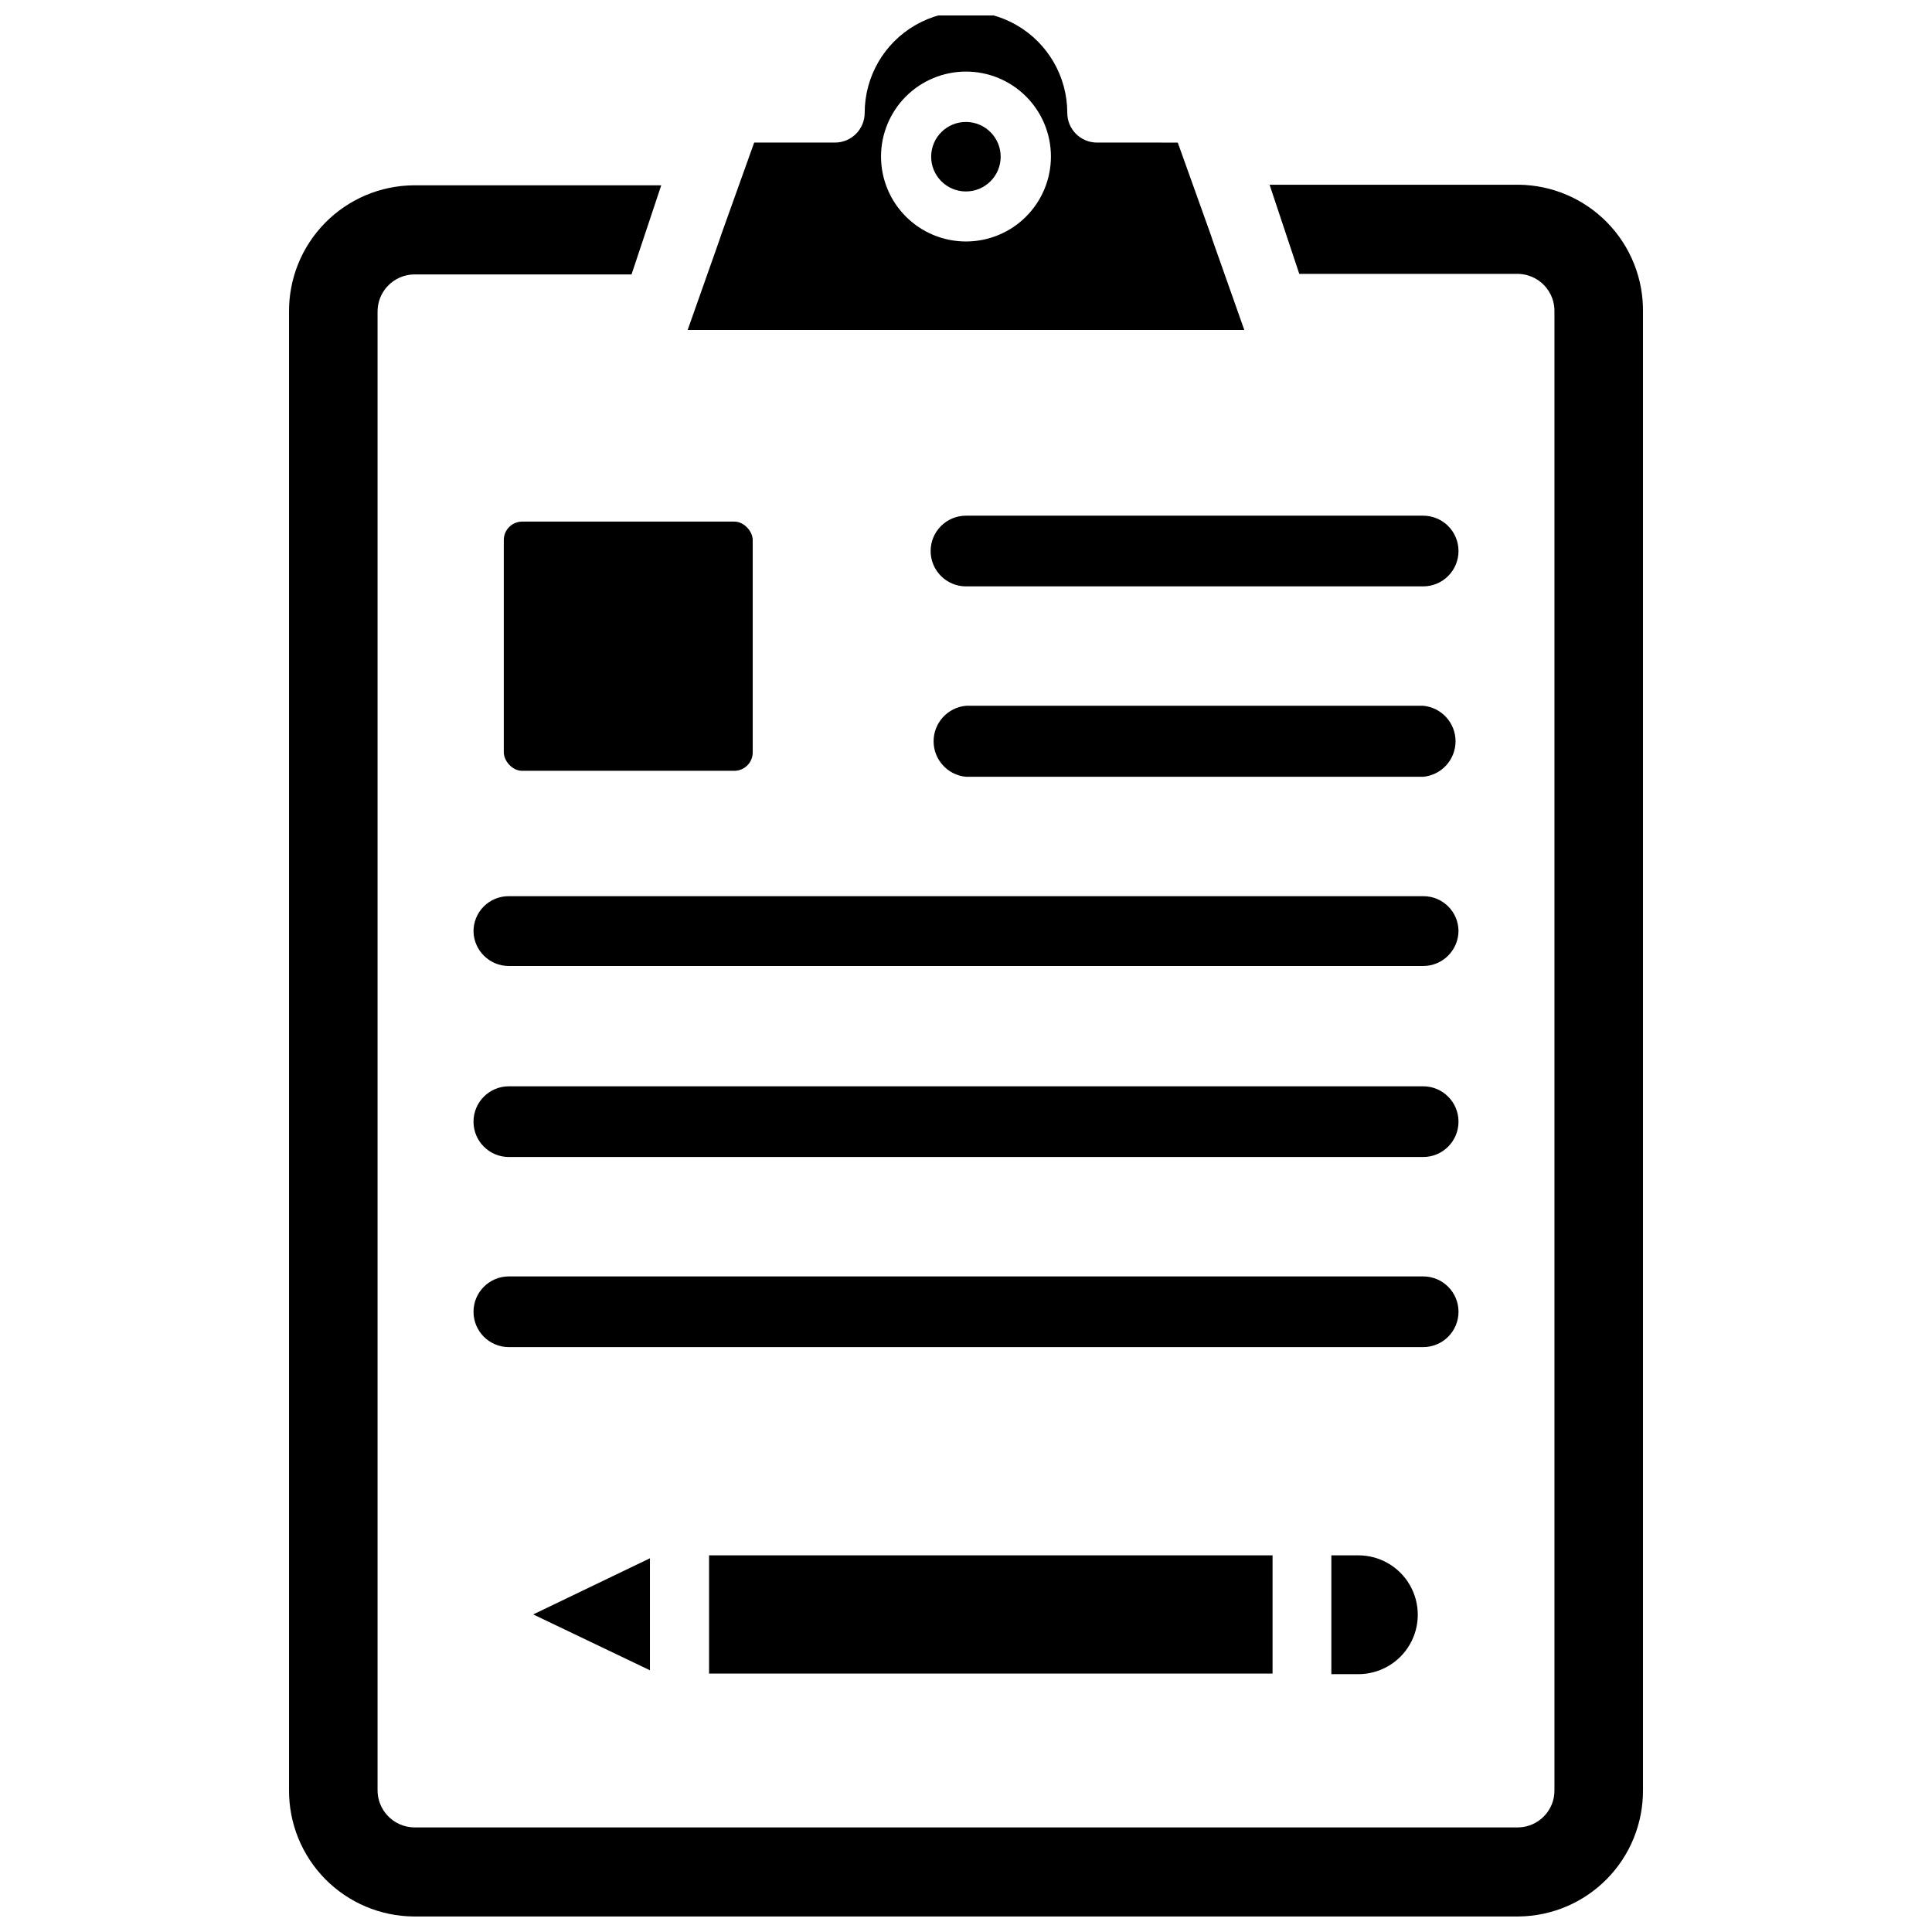
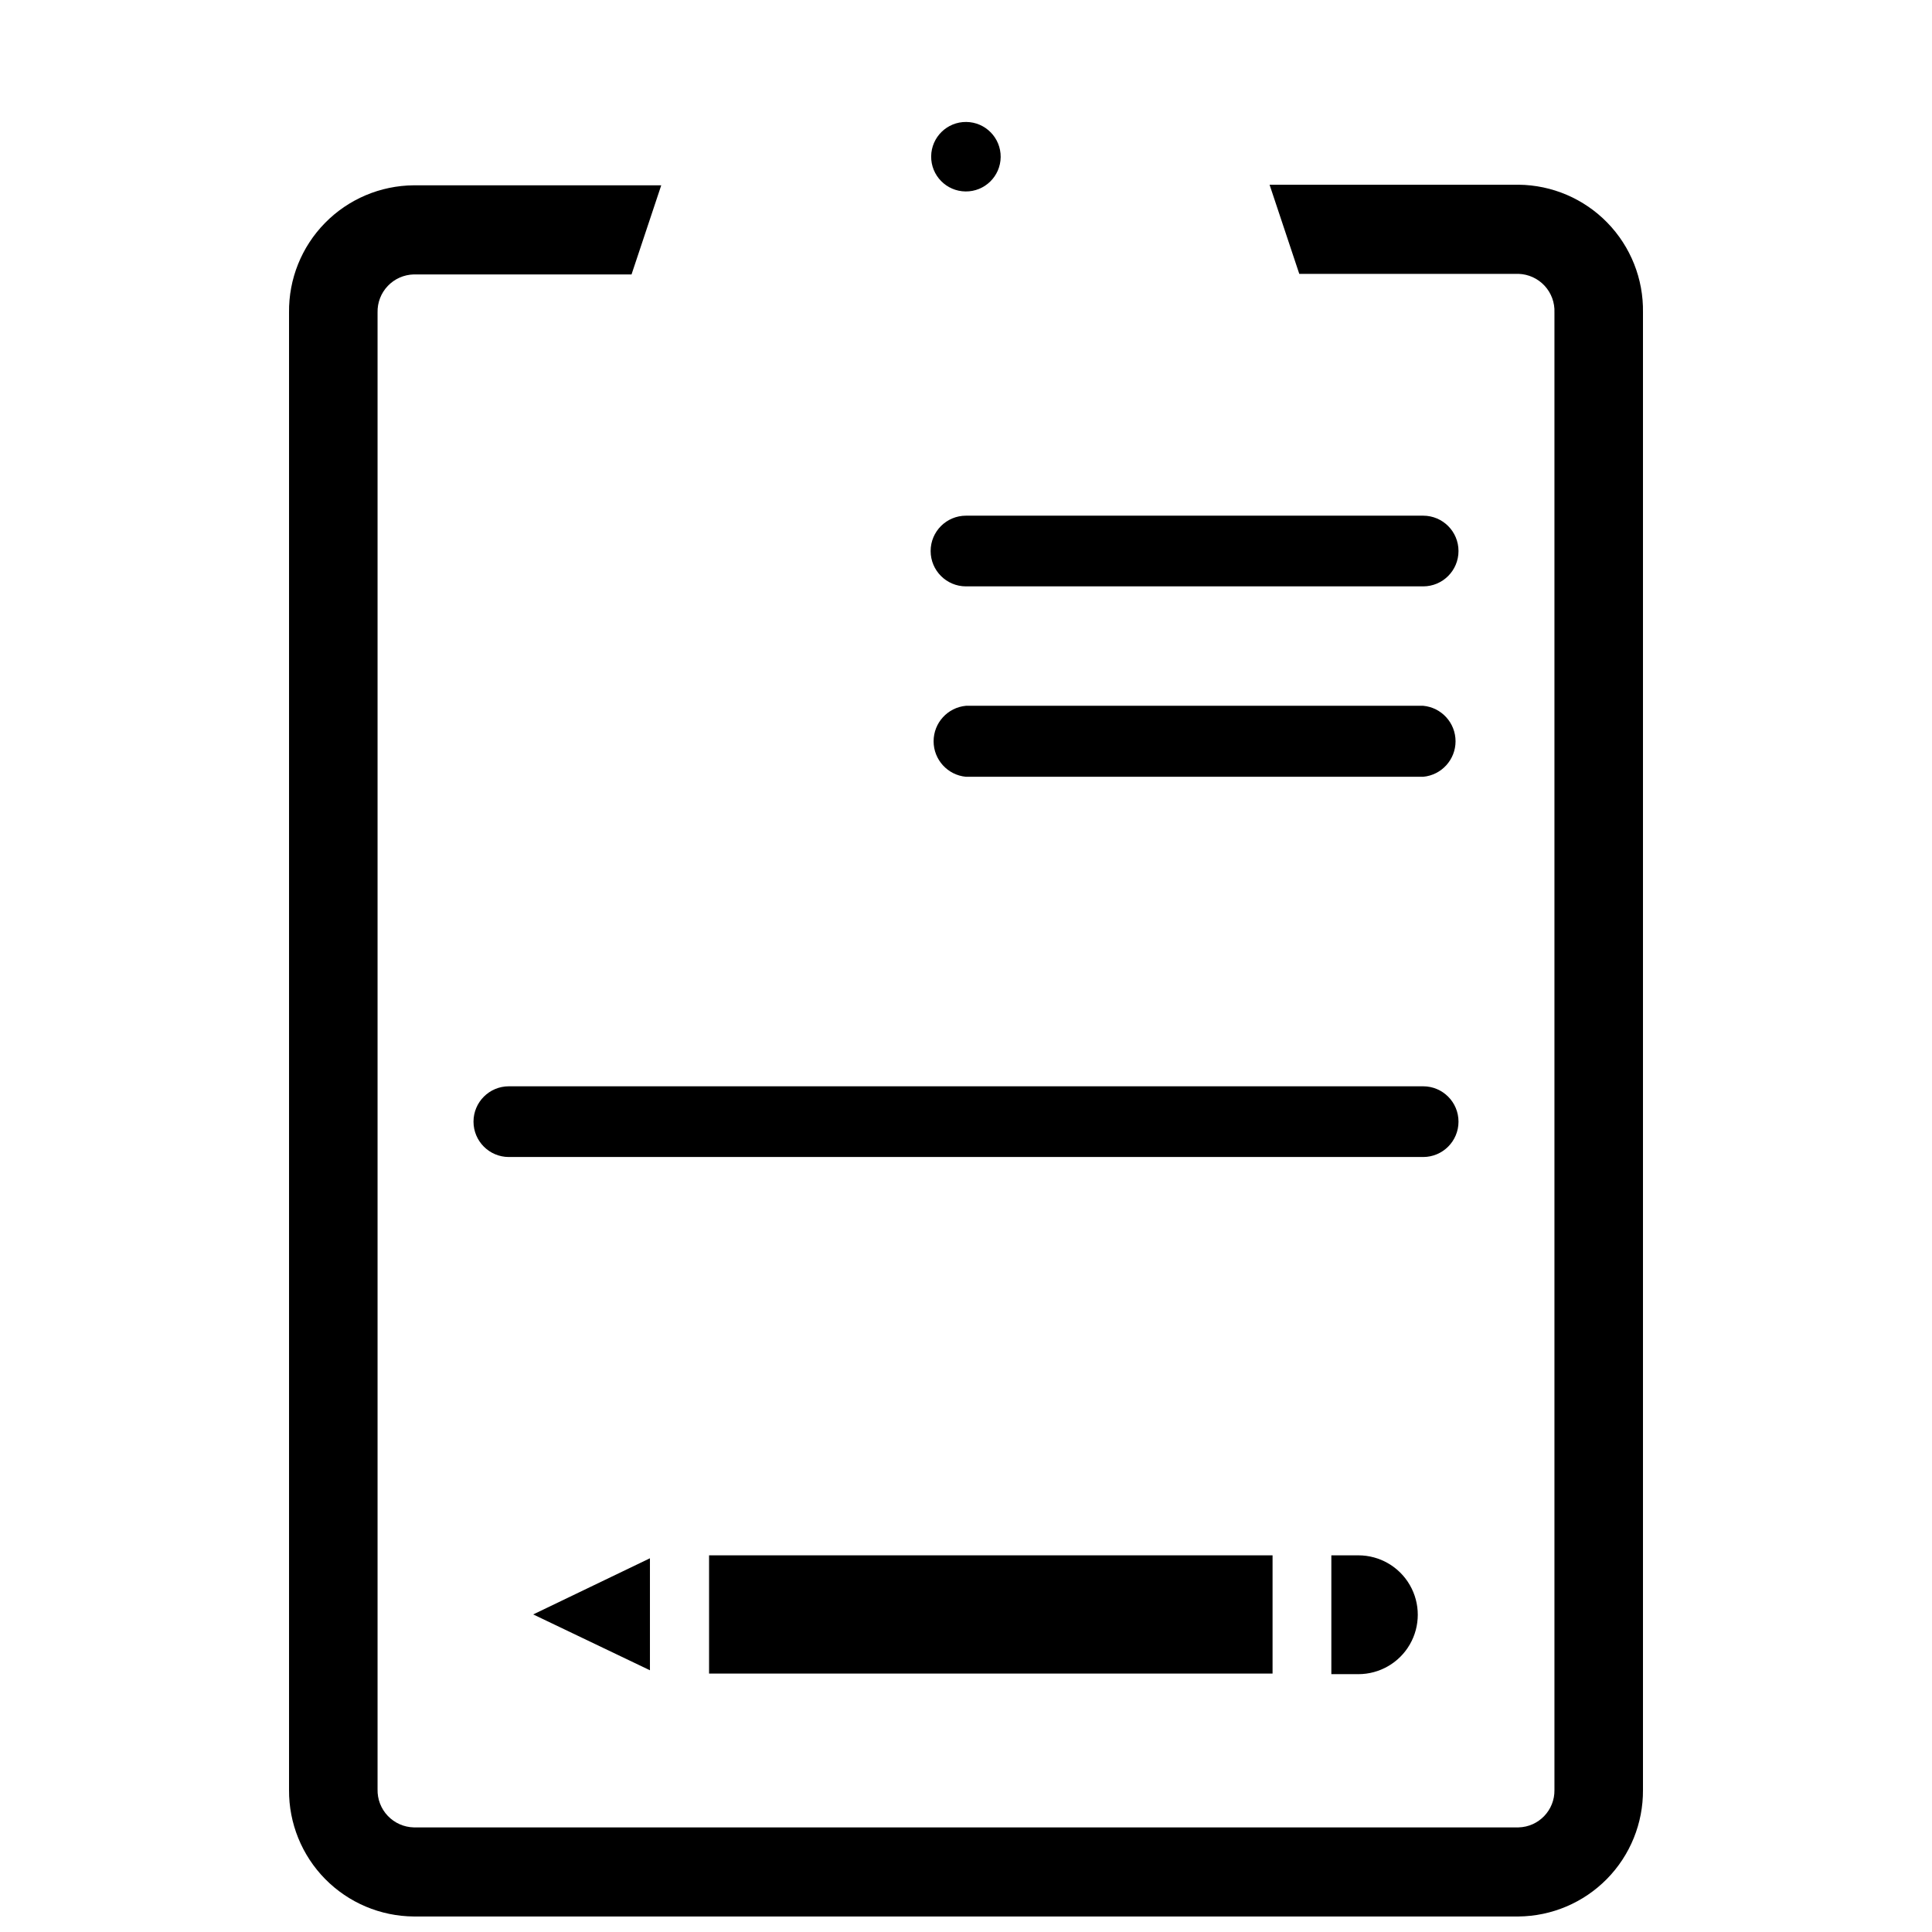
<svg xmlns="http://www.w3.org/2000/svg" width="800px" height="800px" version="1.1" viewBox="144 144 512 512">
  <defs>
    <clipPath id="b">
      <path d="m220 192h360v459.9h-360z" />
    </clipPath>
    <clipPath id="a">
-       <path d="m326 148.09h148v83.906h-148z" />
+       <path d="m326 148.09h148v83.906z" />
    </clipPath>
  </defs>
  <g clip-path="url(#b)">
    <path d="m546.42 192.96h-65.969l7.871 23.617h58.098c2.625 0.082 5.106 1.207 6.894 3.129 1.789 1.922 2.738 4.481 2.629 7.102v391.55c0.09 5.363-4.164 9.789-9.523 9.922h-292.76c-2.609-0.062-5.086-1.16-6.887-3.051-1.805-1.891-2.777-4.418-2.715-7.027v-391.4c-0.062-2.609 0.91-5.137 2.715-7.027 1.801-1.891 4.277-2.984 6.887-3.047h57.703l7.871-23.617h-65.574c-8.859 0.062-17.328 3.652-23.531 9.977-6.207 6.324-9.637 14.859-9.531 23.715v391.55c-0.062 8.832 3.387 17.328 9.586 23.617 6.203 6.289 14.645 9.855 23.477 9.918h292.76c8.816-0.082 17.242-3.66 23.426-9.945 6.184-6.289 9.621-14.77 9.559-23.59v-391.55c0.148-8.871-3.254-17.434-9.445-23.789-6.191-6.356-14.664-9.977-23.539-10.059z" />
  </g>
  <g clip-path="url(#a)">
-     <path d="m465.41 207.84-0.551-1.652-8.738-24.402-21.41-0.004c-4.348 0-7.871-3.523-7.871-7.871 0-9.59-5.117-18.453-13.422-23.246-8.309-4.797-18.539-4.797-26.844 0-8.309 4.793-13.422 13.656-13.422 23.246 0 2.086-0.832 4.09-2.309 5.566-1.477 1.477-3.477 2.305-5.566 2.305h-21.41l-8.738 24.402-0.551 1.652-8.344 23.617h147.52zm-65.414 0.156c-5.973 0-11.699-2.371-15.922-6.594s-6.594-9.949-6.594-15.922c0-5.969 2.371-11.695 6.594-15.918s9.949-6.594 15.922-6.594c5.969 0 11.695 2.371 15.918 6.594 4.223 4.223 6.594 9.949 6.594 15.918 0 5.973-2.371 11.699-6.594 15.922-4.223 4.223-9.949 6.594-15.918 6.594z" />
-   </g>
+     </g>
  <path d="m400.08 176.32c5.086 0.055 9.164 4.227 9.109 9.312-0.059 5.086-4.227 9.164-9.312 9.105-5.09-0.055-9.164-4.227-9.109-9.312 0.059-5.086 4.227-9.164 9.312-9.105" />
  <path d="m316.24 556.96-30.934 14.879 30.934 14.801z" />
  <path d="m496.82 556.18v31.488h7.164c5.625 0 10.82-3 13.633-7.871s2.812-10.875 0-15.746c-2.812-4.871-8.008-7.871-13.633-7.871z" />
  <path d="m331.91 556.18h149.33v31.332h-149.33z" />
  <path d="m521.15 280.66h-121.15c-5.176 0-9.371 4.191-9.371 9.367 0 5.172 4.195 9.367 9.371 9.367h121.15c5.176 0 9.367-4.195 9.367-9.367 0-5.176-4.191-9.367-9.367-9.367z" />
  <path d="m521.15 331.04h-121.15c-4.863 0.445-8.586 4.523-8.586 9.406 0 4.883 3.723 8.965 8.586 9.41h121.15c4.863-0.445 8.586-4.527 8.586-9.41 0-4.883-3.723-8.961-8.586-9.406z" />
-   <path d="m521.15 381.5h-242.3c-2.492-0.023-4.887 0.957-6.648 2.719s-2.738 4.156-2.719 6.648c0.129 5.082 4.285 9.133 9.367 9.133h242.3c5.176 0 9.367-4.195 9.367-9.371-0.086-5.098-4.266-9.172-9.367-9.129z" />
  <path d="m521.15 431.88h-242.3c-5.172 0-9.367 4.195-9.367 9.367 0 5.176 4.195 9.371 9.367 9.371h242.3c5.176 0 9.367-4.195 9.367-9.371 0-5.172-4.191-9.367-9.367-9.367z" />
-   <path d="m530.52 491.63c0-5.172-4.191-9.367-9.367-9.367h-242.3c-5.172 0-9.367 4.195-9.367 9.367s4.195 9.367 9.367 9.367h242.3c2.484 0 4.867-0.988 6.625-2.742 1.758-1.758 2.742-4.141 2.742-6.625z" />
-   <path d="m282.39 282.23h56.207c2.695 0 4.879 2.695 4.879 4.879v56.285c0 2.695-2.184 4.879-4.879 4.879h-56.207c-2.695 0-4.879-2.695-4.879-4.879v-56.285c0-2.695 2.184-4.879 4.879-4.879z" />
</svg>